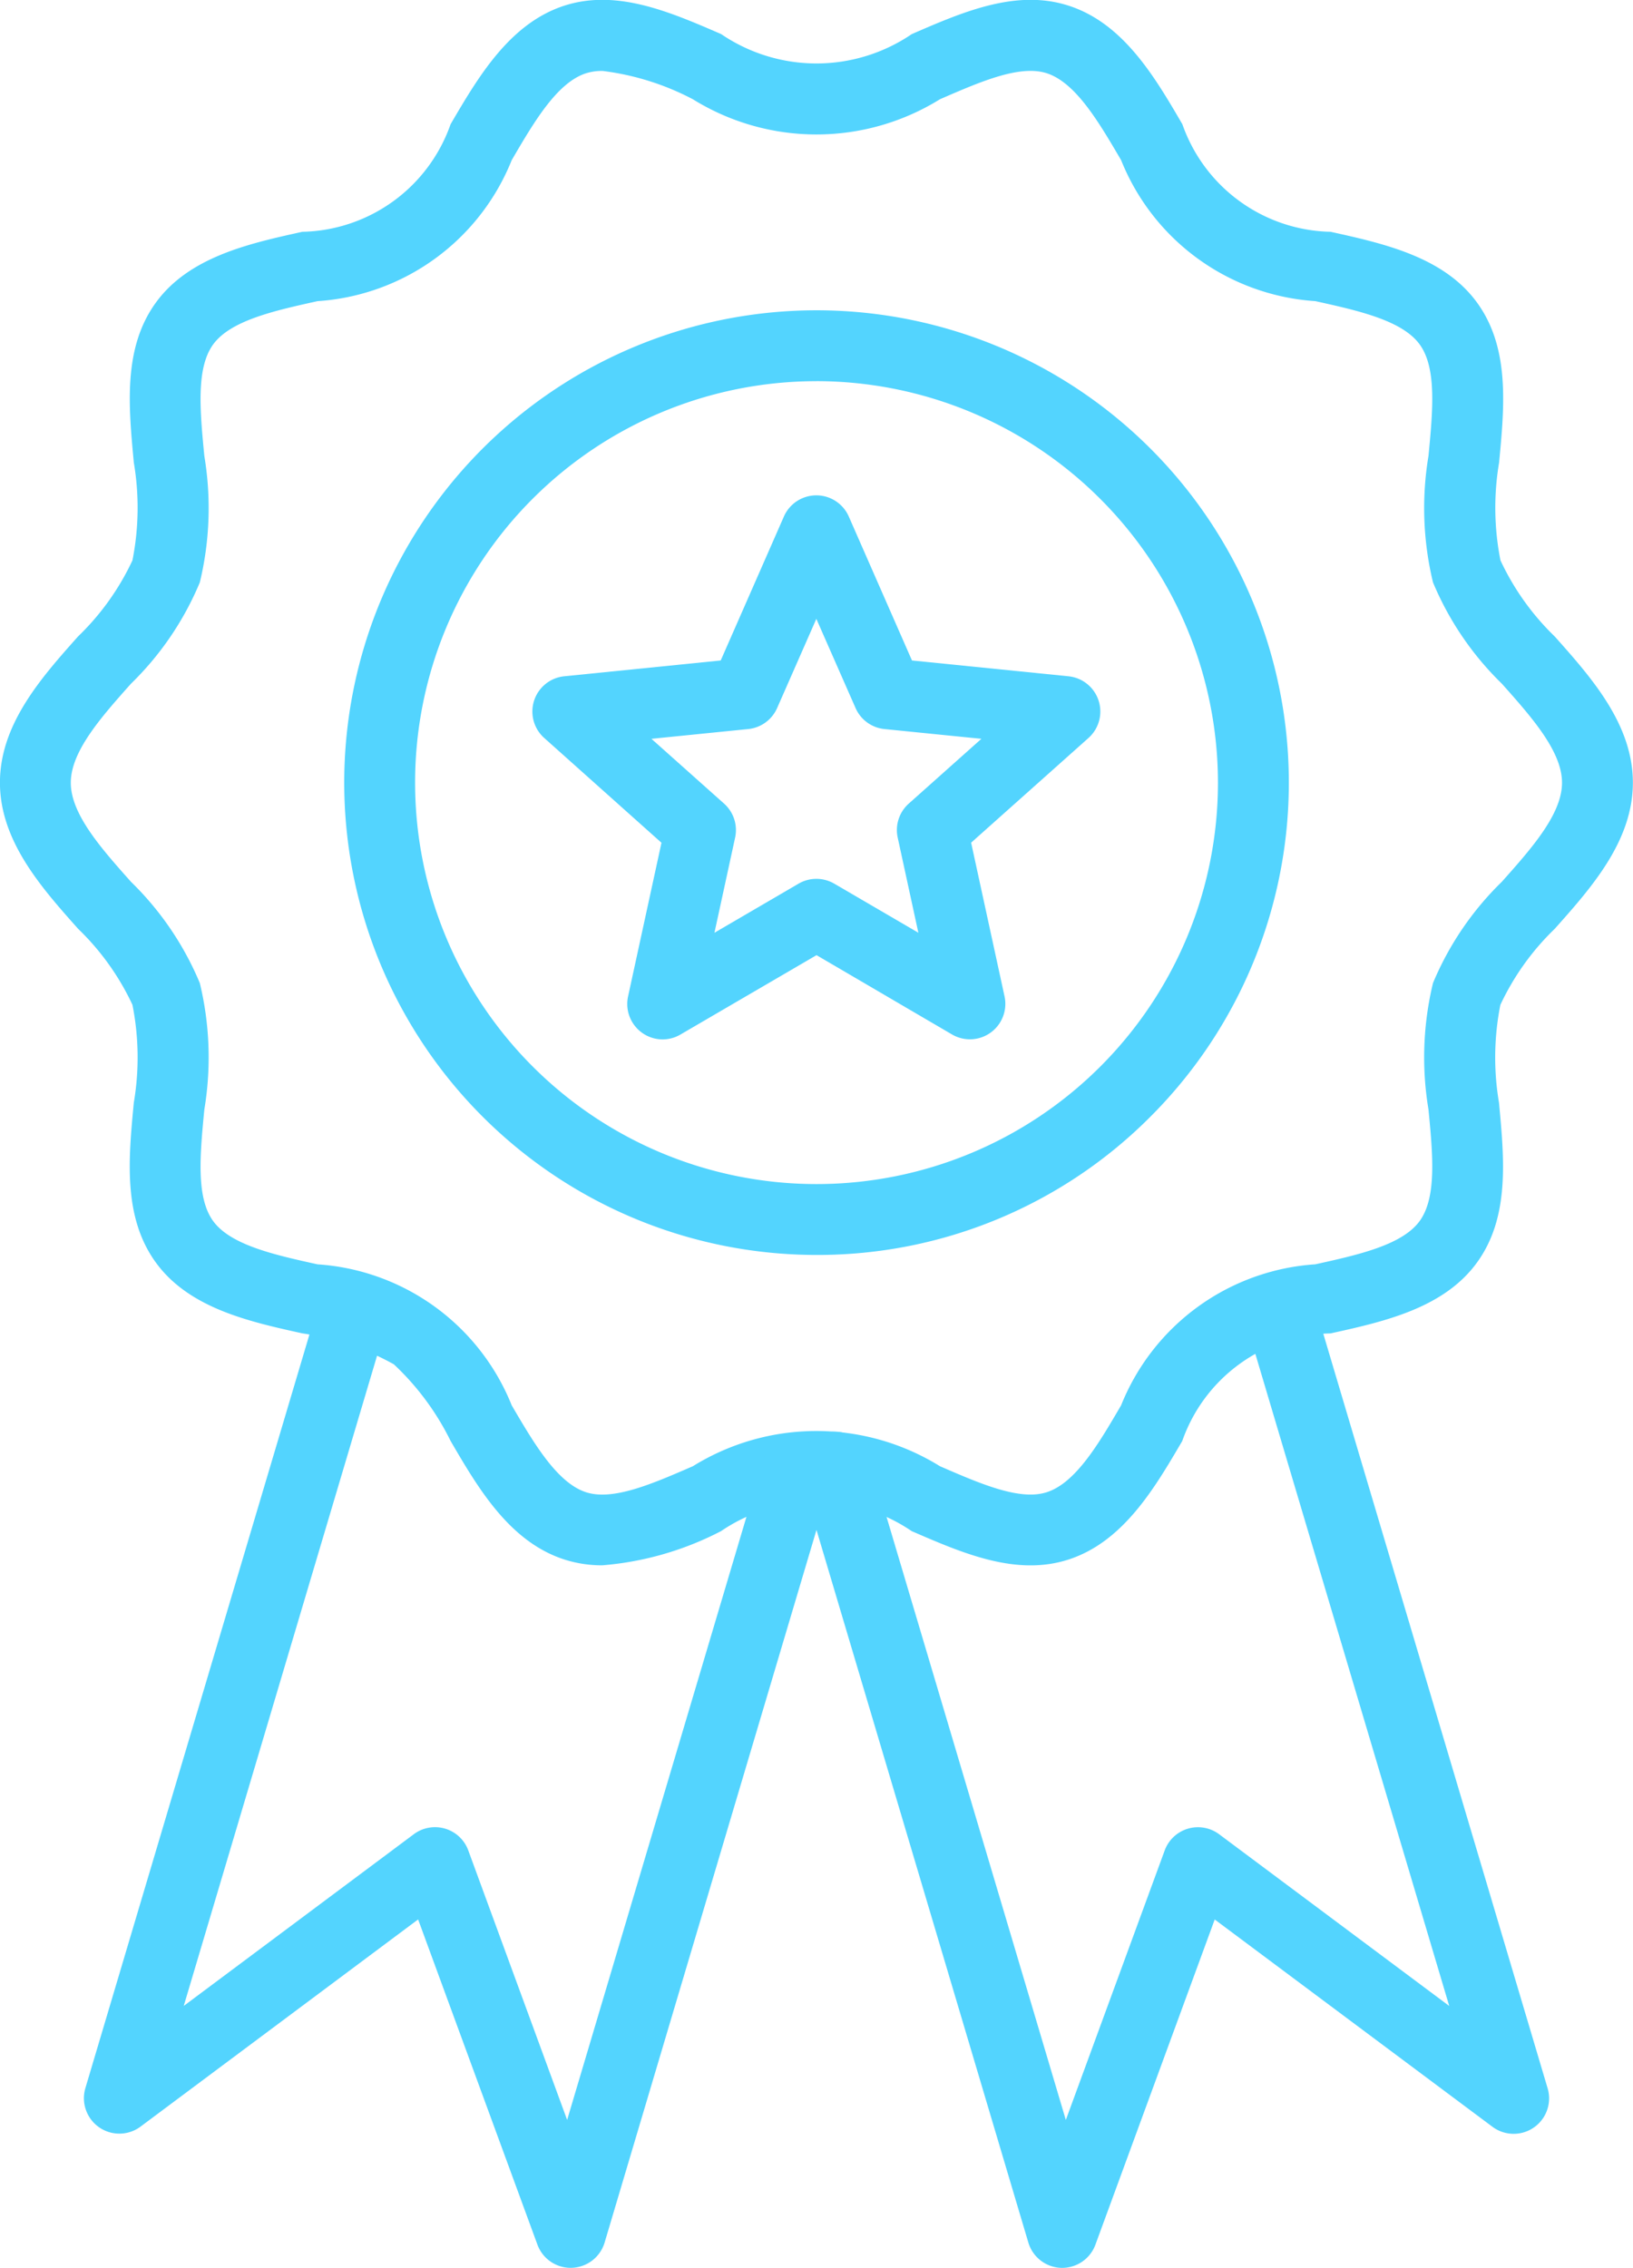
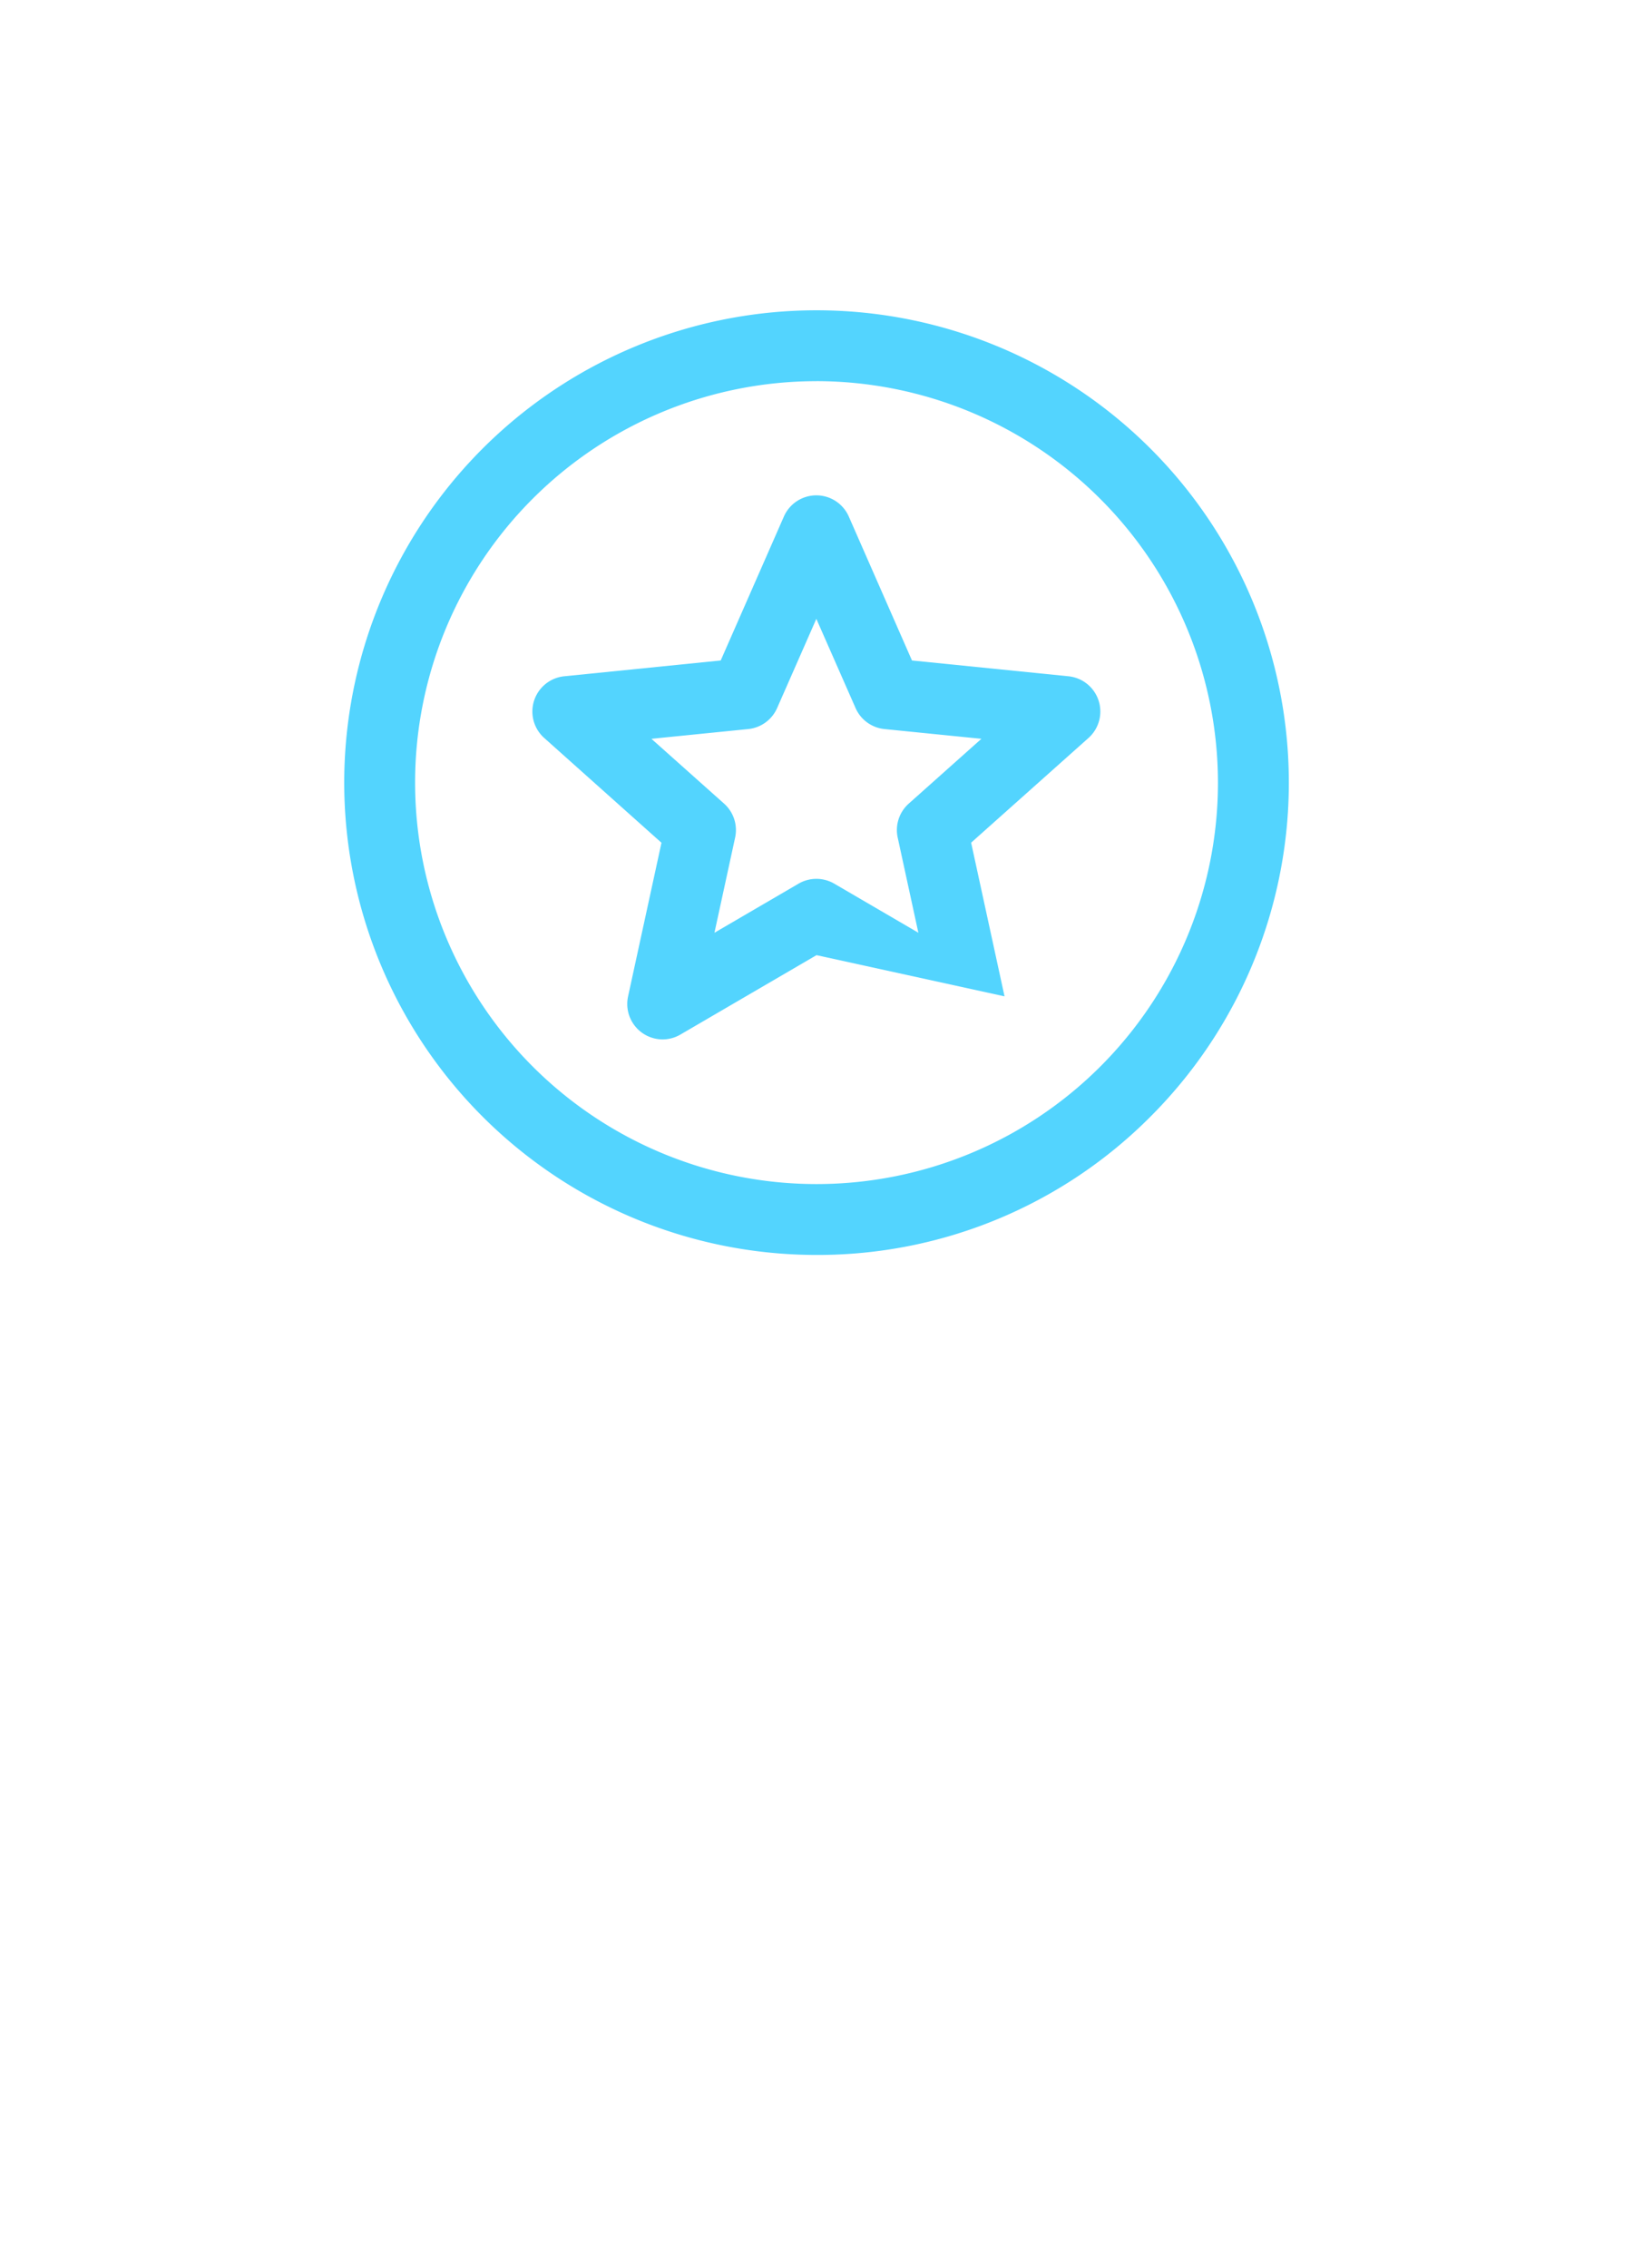
<svg xmlns="http://www.w3.org/2000/svg" width="62.024" height="86.134" viewBox="0 0 62.024 86.134">
  <g id="Group_79728" data-name="Group 79728" transform="translate(15170.859 17941.537)">
    <path id="Path_114537" data-name="Path 114537" d="M722.024,502.017a17.939,17.939,0,1,1,12.685-5.254A17.822,17.822,0,0,1,722.024,502.017Zm0-33.186a15.247,15.247,0,1,0,15.247,15.247A15.265,15.265,0,0,0,722.024,468.83Z" transform="translate(-15861.87 -18395.891)" fill="#53D4FE" />
-     <path id="Path_114538" data-name="Path 114538" d="M493.825,315.406a4.658,4.658,0,0,1-1.45-.224c-2.074-.674-3.263-2.7-4.312-4.5a10.06,10.06,0,0,0-2.155-2.91,10.161,10.161,0,0,0-3.477-1.176c-2.013-.445-4.294-.949-5.561-2.688-1.253-1.722-1.042-3.936-.838-6.076a10.287,10.287,0,0,0-.052-3.713,9.735,9.735,0,0,0-2.065-2.889c-1.391-1.562-2.968-3.332-2.968-5.552s1.576-3.99,2.968-5.552a9.731,9.731,0,0,0,2.065-2.889,10.289,10.289,0,0,0,.052-3.713c-.2-2.141-.415-4.354.838-6.077,1.266-1.74,3.548-2.244,5.561-2.688a6.1,6.1,0,0,0,5.632-4.086c1.049-1.792,2.238-3.823,4.312-4.5,1.992-.647,4.011.23,5.965,1.077a6.434,6.434,0,0,0,7.24,0c1.953-.848,3.973-1.724,5.965-1.077,2.074.673,3.263,2.7,4.312,4.5a6.1,6.1,0,0,0,5.632,4.086c2.013.445,4.294.949,5.56,2.688,1.253,1.722,1.042,3.936.838,6.077a10.284,10.284,0,0,0,.052,3.713A9.734,9.734,0,0,0,530,280.128c1.391,1.562,2.968,3.332,2.968,5.552s-1.577,3.99-2.968,5.552a9.733,9.733,0,0,0-2.065,2.889,10.284,10.284,0,0,0-.052,3.713c.2,2.141.415,4.354-.838,6.076-1.266,1.74-3.548,2.244-5.56,2.688a6.1,6.1,0,0,0-5.632,4.086c-1.049,1.792-2.238,3.823-4.312,4.5-1.992.647-4.011-.23-5.965-1.077a6.434,6.434,0,0,0-7.24,0A11.848,11.848,0,0,1,493.825,315.406Zm0-56.757a2,2,0,0,0-.621.09c-1.1.357-1.975,1.851-2.82,3.3a8.552,8.552,0,0,1-7.374,5.354c-1.622.358-3.3.729-3.965,1.644-.653.9-.5,2.52-.335,4.237a12.035,12.035,0,0,1-.171,4.8,11.6,11.6,0,0,1-2.615,3.848c-1.124,1.262-2.286,2.567-2.286,3.762s1.162,2.5,2.286,3.762a11.6,11.6,0,0,1,2.615,3.848,12.036,12.036,0,0,1,.171,4.8c-.164,1.717-.319,3.339.335,4.237.666.915,2.343,1.286,3.965,1.644a8.552,8.552,0,0,1,7.374,5.354c.846,1.445,1.721,2.939,2.82,3.3,1.023.333,2.5-.308,4.062-.987a8.9,8.9,0,0,1,9.383,0c1.563.678,3.039,1.319,4.062.986,1.1-.357,1.975-1.851,2.82-3.3a8.552,8.552,0,0,1,7.374-5.354c1.622-.358,3.3-.729,3.965-1.644.653-.9.5-2.52.335-4.237a12.036,12.036,0,0,1,.171-4.8,11.6,11.6,0,0,1,2.615-3.848c1.124-1.262,2.286-2.567,2.286-3.762s-1.162-2.5-2.286-3.762a11.6,11.6,0,0,1-2.615-3.848,12.038,12.038,0,0,1-.171-4.8c.164-1.717.319-3.339-.335-4.237-.666-.915-2.343-1.286-3.965-1.644a8.552,8.552,0,0,1-7.374-5.354c-.846-1.445-1.72-2.939-2.82-3.3-1.023-.332-2.5.308-4.062.987a8.9,8.9,0,0,1-9.383,0A10,10,0,0,0,493.827,258.648Z" transform="translate(-15641.808 -18197.492)" fill="#53D4FE" />
    <g id="Group_79690" data-name="Group 79690" transform="translate(-15167.672 -17893.029)">
-       <path id="Path_114539" data-name="Path 114539" d="M546.279,1158.63a1.345,1.345,0,0,1-1.263-.882l-4.531-12.351-10.543,7.869a1.346,1.346,0,0,1-2.095-1.462l8.871-29.837a1.346,1.346,0,1,1,2.58.767l-7.715,25.948,8.739-6.522a1.346,1.346,0,0,1,2.068.615l3.755,10.237,7.48-25.158a1.346,1.346,0,0,1,2.58.767l-8.636,29.046a1.346,1.346,0,0,1-1.248.962Z" transform="translate(-527.791 -1121.005)" fill="#53D4FE" />
-     </g>
+       </g>
    <g id="Group_79691" data-name="Group 79691" transform="translate(-15140.493 -17893.029)">
-       <path id="Path_114540" data-name="Path 114540" d="M1022.48,1158.634h-.042a1.346,1.346,0,0,1-1.248-.962l-8.635-29.046a1.346,1.346,0,1,1,2.58-.767l7.479,25.157,3.755-10.236a1.346,1.346,0,0,1,2.068-.615l8.739,6.522-7.715-25.948a1.346,1.346,0,1,1,2.58-.767l8.871,29.837a1.346,1.346,0,0,1-2.1,1.462l-10.543-7.869-4.531,12.351A1.346,1.346,0,0,1,1022.48,1158.634Z" transform="translate(-1012.498 -1121.008)" fill="#53D4FE" />
-     </g>
-     <path id="Path_114541" data-name="Path 114541" d="M836.5,612.2a1.346,1.346,0,0,1-1.315-1.632l1.269-5.837L832,600.751a1.346,1.346,0,0,1,.761-2.343l5.943-.6,2.4-5.468a1.346,1.346,0,0,1,2.464,0l2.4,5.468,5.943.6a1.346,1.346,0,0,1,.762,2.343l-4.458,3.977,1.269,5.837a1.346,1.346,0,0,1-1.993,1.448L842.342,609l-5.159,3.01A1.345,1.345,0,0,1,836.5,612.2Zm-.428-11.417,2.76,2.462a1.346,1.346,0,0,1,.419,1.29l-.785,3.614,3.194-1.864a1.347,1.347,0,0,1,1.357,0l3.194,1.864-.785-3.614a1.345,1.345,0,0,1,.419-1.29l2.76-2.462-3.68-.37a1.346,1.346,0,0,1-1.1-.8l-1.489-3.386-1.489,3.386a1.346,1.346,0,0,1-1.1.8Z" transform="translate(-15982.189 -18514.26)" fill="#53D4FE" />
+       </g>
+     <path id="Path_114541" data-name="Path 114541" d="M836.5,612.2a1.346,1.346,0,0,1-1.315-1.632l1.269-5.837L832,600.751a1.346,1.346,0,0,1,.761-2.343l5.943-.6,2.4-5.468a1.346,1.346,0,0,1,2.464,0l2.4,5.468,5.943.6a1.346,1.346,0,0,1,.762,2.343l-4.458,3.977,1.269,5.837L842.342,609l-5.159,3.01A1.345,1.345,0,0,1,836.5,612.2Zm-.428-11.417,2.76,2.462a1.346,1.346,0,0,1,.419,1.29l-.785,3.614,3.194-1.864a1.347,1.347,0,0,1,1.357,0l3.194,1.864-.785-3.614a1.345,1.345,0,0,1,.419-1.29l2.76-2.462-3.68-.37a1.346,1.346,0,0,1-1.1-.8l-1.489-3.386-1.489,3.386a1.346,1.346,0,0,1-1.1.8Z" transform="translate(-15982.189 -18514.26)" fill="#53D4FE" />
  </g>
</svg>